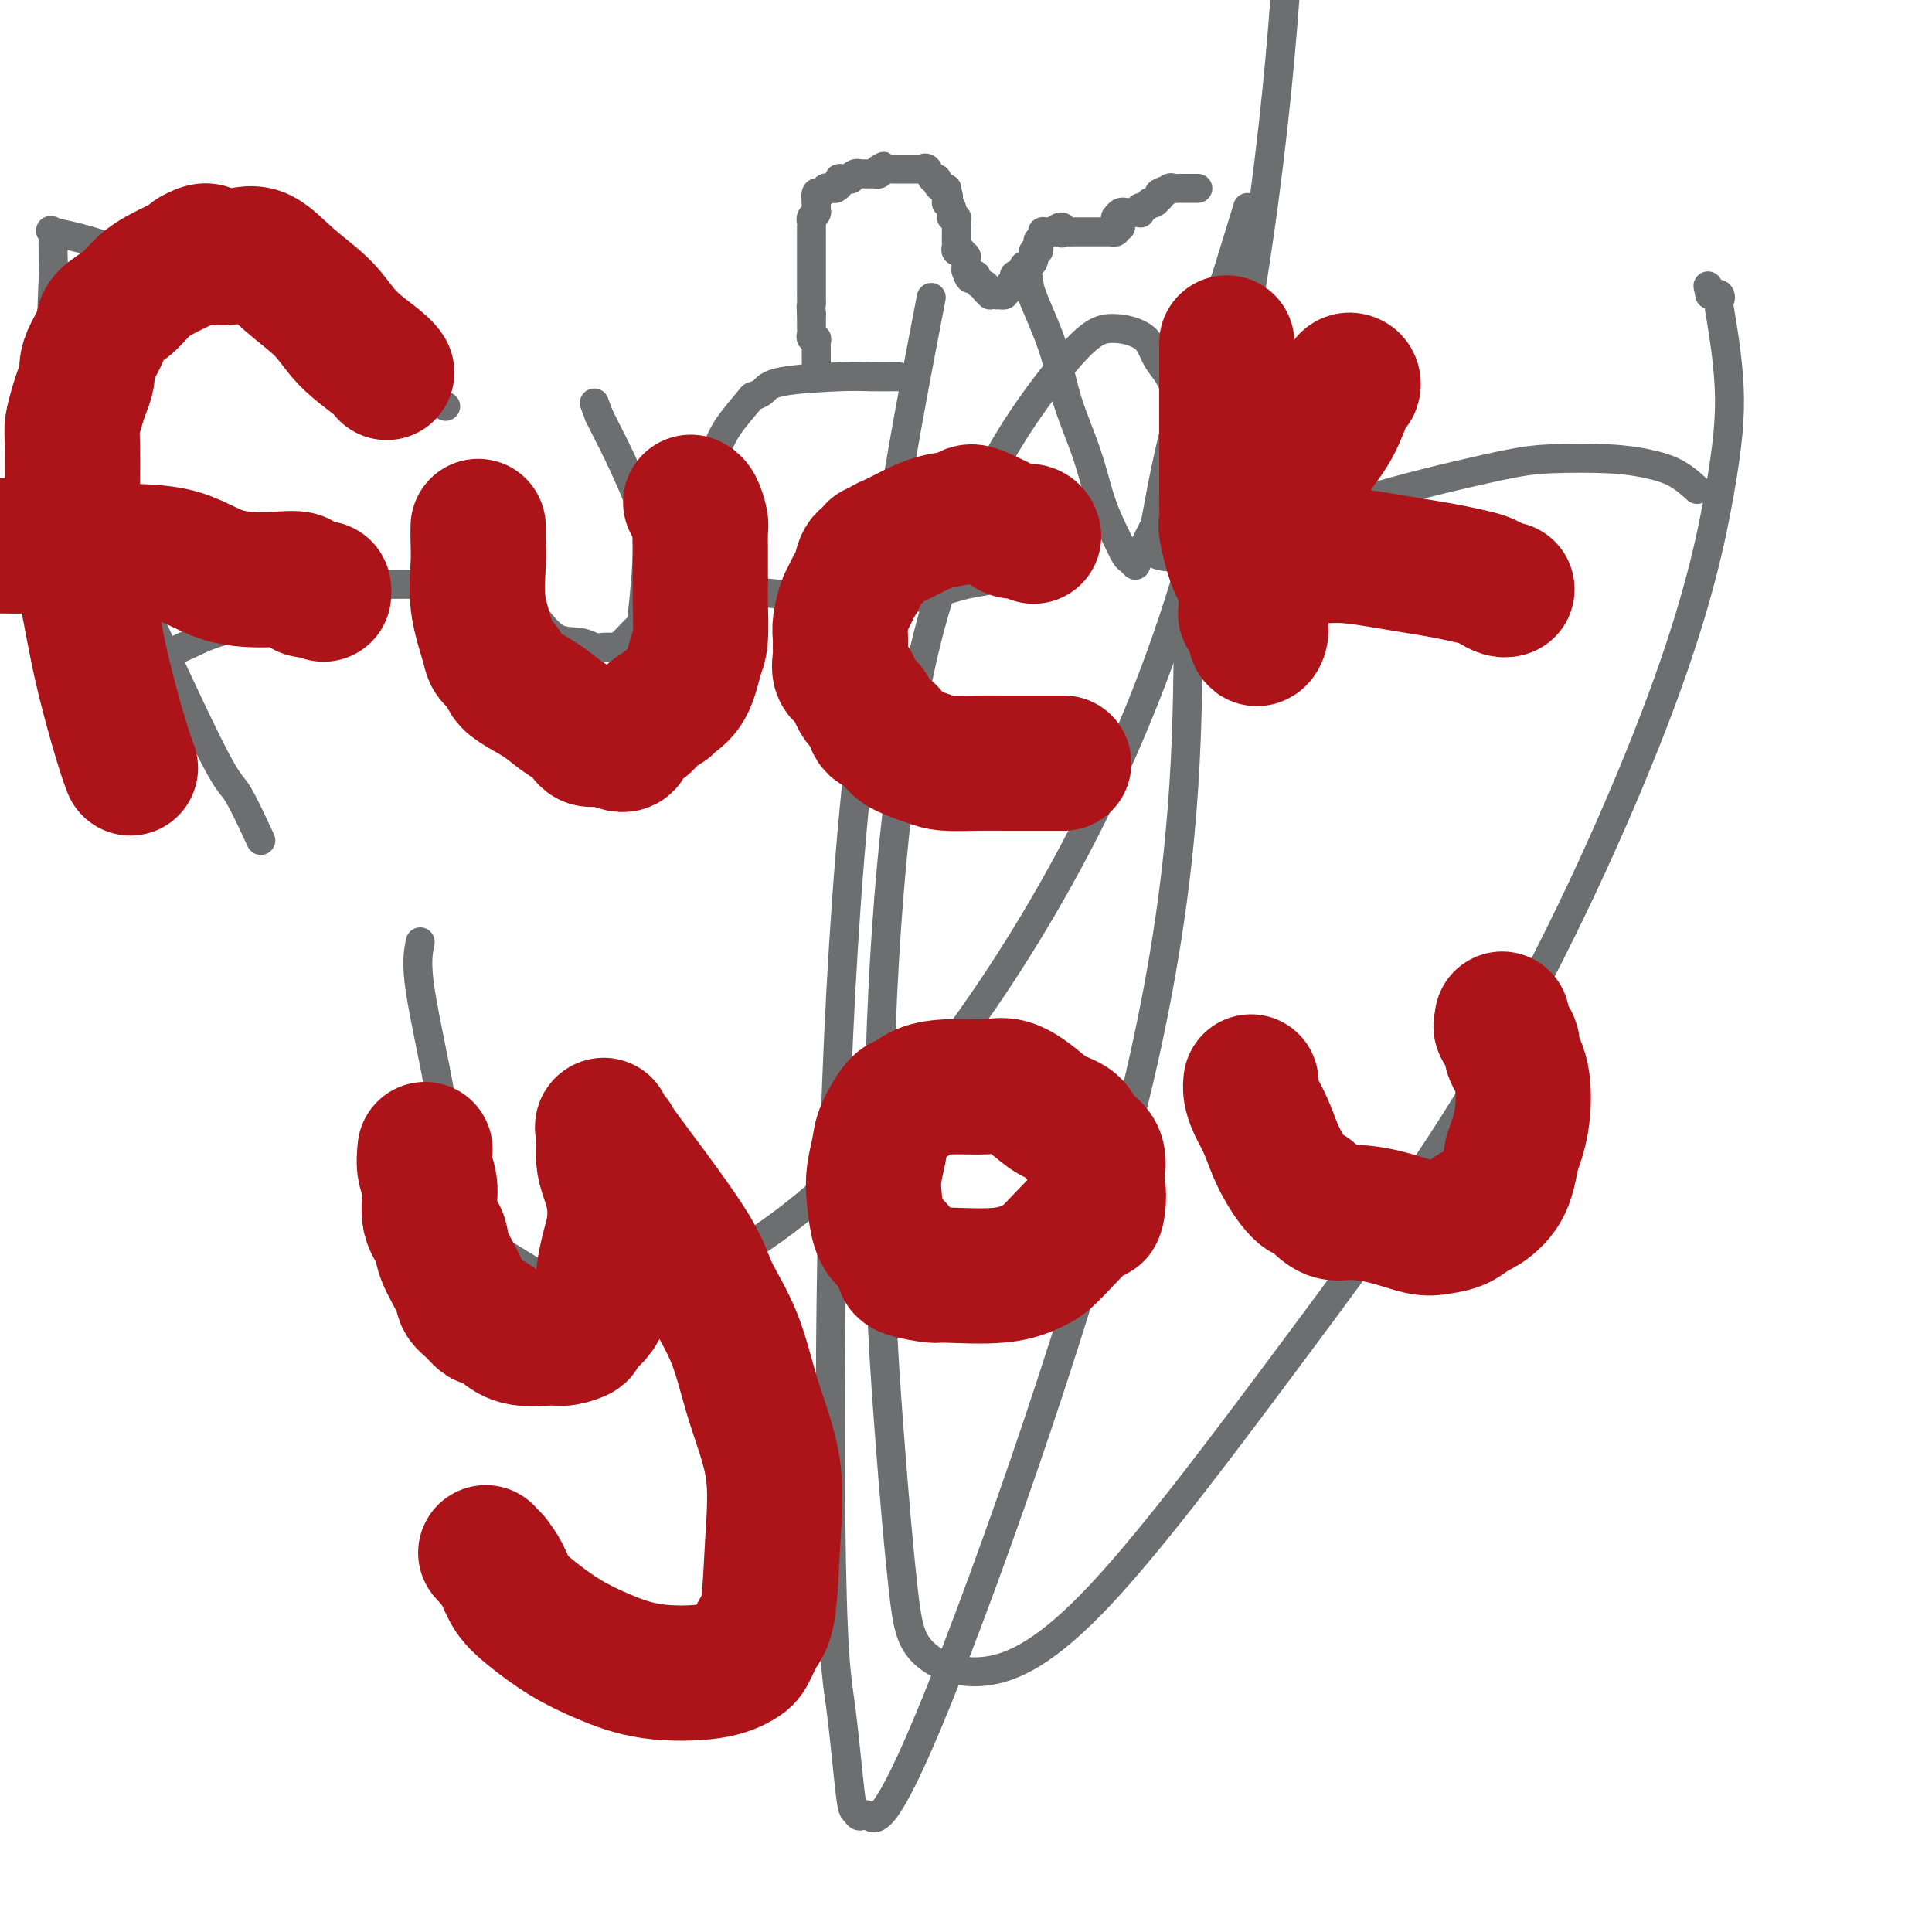
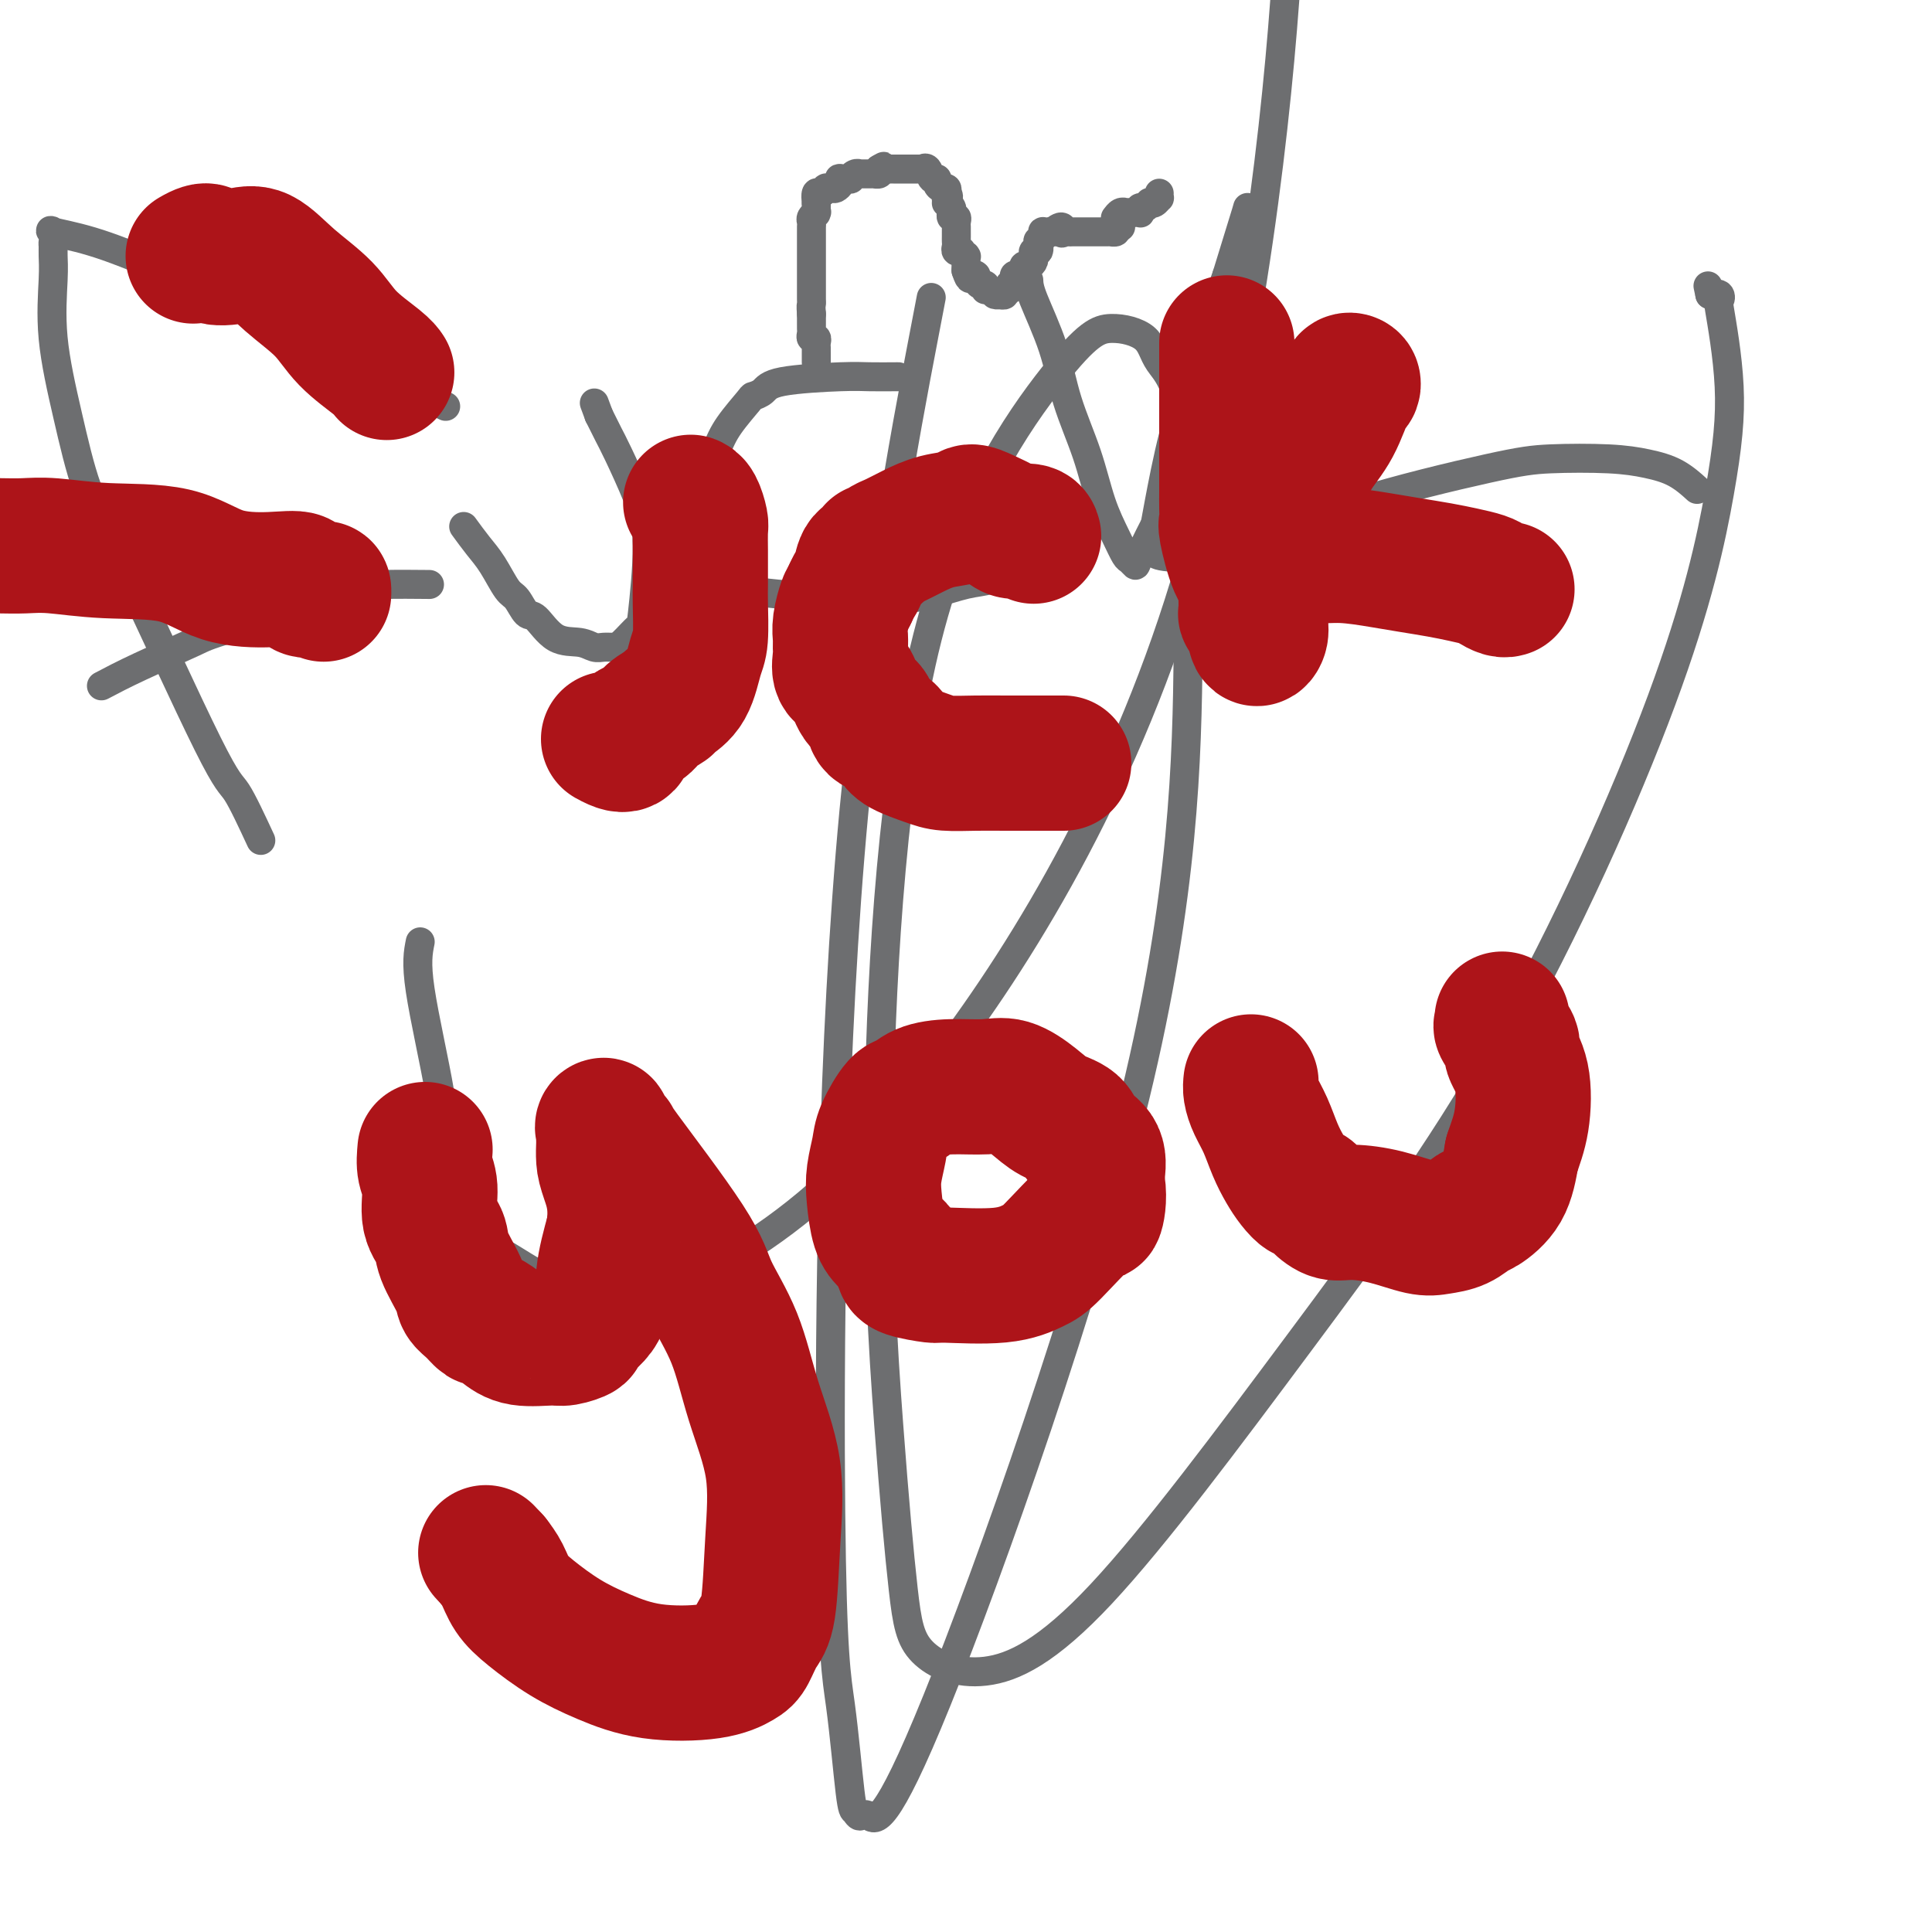
<svg xmlns="http://www.w3.org/2000/svg" viewBox="0 0 400 400" version="1.1">
  <g fill="none" stroke="#6D6E70" stroke-width="6" stroke-linecap="round" stroke-linejoin="round">
    <path d="M169,75c-0.000,-0.303 -0.000,-0.606 0,-1c0.000,-0.394 0.001,-0.880 0,-1c-0.001,-0.120 -0.004,0.126 0,0c0.004,-0.126 0.015,-0.625 0,-1c-0.015,-0.375 -0.057,-0.625 0,-1c0.057,-0.375 0.211,-0.874 0,-1c-0.211,-0.126 -0.789,0.120 -1,0c-0.211,-0.120 -0.057,-0.605 0,-1c0.057,-0.395 0.015,-0.698 0,-1c-0.015,-0.302 -0.004,-0.603 0,-1c0.004,-0.397 0.001,-0.890 0,-1c-0.001,-0.110 -0.000,0.163 0,0c0.000,-0.163 0.000,-0.761 0,-1c-0.000,-0.239 -0.000,-0.120 0,0" />
    <path d="M168,65c-0.155,-1.951 -0.041,-1.827 0,-2c0.041,-0.173 0.011,-0.643 0,-1c-0.011,-0.357 -0.003,-0.602 0,-1c0.003,-0.398 0.001,-0.948 0,-1c-0.001,-0.052 -0.000,0.395 0,0c0.000,-0.395 0.000,-1.630 0,-2c-0.000,-0.370 -0.000,0.126 0,0c0.000,-0.126 0.000,-0.874 0,-1c-0.000,-0.126 -0.000,0.368 0,0c0.000,-0.368 0.000,-1.600 0,-2c-0.000,-0.400 -0.000,0.032 0,0c0.000,-0.032 -0.000,-0.530 0,-1c0.000,-0.470 0.000,-0.914 0,-1c-0.000,-0.086 -0.000,0.184 0,0c0.000,-0.184 0.000,-0.823 0,-1c-0.000,-0.177 -0.000,0.106 0,0c0.000,-0.106 0.000,-0.602 0,-1c-0.000,-0.398 -0.000,-0.698 0,-1c0.000,-0.302 0.000,-0.606 0,-1c-0.000,-0.394 -0.001,-0.879 0,-1c0.001,-0.121 0.004,0.122 0,0c-0.004,-0.122 -0.015,-0.607 0,-1c0.015,-0.393 0.057,-0.692 0,-1c-0.057,-0.308 -0.211,-0.626 0,-1c0.211,-0.374 0.789,-0.805 1,-1c0.211,-0.195 0.057,-0.155 0,0c-0.057,0.155 -0.015,0.426 0,0c0.015,-0.426 0.004,-1.550 0,-2c-0.004,-0.450 -0.002,-0.225 0,0" />
    <path d="M169,42c0.166,-3.720 0.082,-1.518 0,-1c-0.082,0.518 -0.163,-0.646 0,-1c0.163,-0.354 0.568,0.102 1,0c0.432,-0.102 0.890,-0.762 1,-1c0.110,-0.238 -0.128,-0.053 0,0c0.128,0.053 0.621,-0.024 1,0c0.379,0.024 0.645,0.150 1,0c0.355,-0.150 0.798,-0.575 1,-1c0.202,-0.425 0.162,-0.850 0,-1c-0.162,-0.150 -0.446,-0.026 0,0c0.446,0.026 1.621,-0.046 2,0c0.379,0.046 -0.038,0.208 0,0c0.038,-0.208 0.531,-0.788 1,-1c0.469,-0.212 0.913,-0.057 1,0c0.087,0.057 -0.183,0.015 0,0c0.183,-0.015 0.819,-0.004 1,0c0.181,0.004 -0.091,0.002 0,0c0.091,-0.002 0.547,-0.003 1,0c0.453,0.003 0.905,0.011 1,0c0.095,-0.011 -0.167,-0.041 0,0c0.167,0.041 0.762,0.155 1,0c0.238,-0.155 0.119,-0.577 0,-1" />
    <path d="M182,35c1.968,-1.083 0.386,-0.290 0,0c-0.386,0.290 0.422,0.078 1,0c0.578,-0.078 0.924,-0.021 1,0c0.076,0.021 -0.120,0.006 0,0c0.120,-0.006 0.554,-0.001 1,0c0.446,0.001 0.903,0.000 1,0c0.097,-0.000 -0.168,-0.000 0,0c0.168,0.000 0.767,0.000 1,0c0.233,-0.000 0.100,-0.000 0,0c-0.100,0.000 -0.168,-0.000 0,0c0.168,0.000 0.570,0.000 1,0c0.430,-0.000 0.886,-0.000 1,0c0.114,0.000 -0.114,0.001 0,0c0.114,-0.001 0.569,-0.002 1,0c0.431,0.002 0.836,0.008 1,0c0.164,-0.008 0.086,-0.031 0,0c-0.086,0.031 -0.182,0.116 0,0c0.182,-0.116 0.640,-0.434 1,0c0.360,0.434 0.622,1.618 1,2c0.378,0.382 0.872,-0.039 1,0c0.128,0.039 -0.110,0.536 0,1c0.110,0.464 0.568,0.894 1,1c0.432,0.106 0.838,-0.113 1,0c0.162,0.113 0.081,0.556 0,1" />
    <path d="M196,40c0.769,0.936 0.192,0.777 0,1c-0.192,0.223 0.001,0.829 0,1c-0.001,0.171 -0.198,-0.094 0,0c0.198,0.094 0.789,0.546 1,1c0.211,0.454 0.043,0.909 0,1c-0.043,0.091 0.041,-0.183 0,0c-0.041,0.183 -0.207,0.824 0,1c0.207,0.176 0.788,-0.111 1,0c0.212,0.111 0.057,0.621 0,1c-0.057,0.379 -0.015,0.626 0,1c0.015,0.374 0.004,0.873 0,1c-0.004,0.127 -0.002,-0.120 0,0c0.002,0.120 0.005,0.607 0,1c-0.005,0.393 -0.016,0.693 0,1c0.016,0.307 0.061,0.622 0,1c-0.061,0.378 -0.227,0.819 0,1c0.227,0.181 0.845,0.100 1,0c0.155,-0.100 -0.155,-0.220 0,0c0.155,0.220 0.774,0.780 1,1c0.226,0.220 0.061,0.100 0,0c-0.061,-0.100 -0.016,-0.182 0,0c0.016,0.182 0.004,0.626 0,1c-0.004,0.374 -0.001,0.678 0,1c0.001,0.322 0.001,0.661 0,1" />
    <path d="M200,56c0.862,2.701 1.015,1.455 1,1c-0.015,-0.455 -0.200,-0.118 0,0c0.200,0.118 0.785,0.016 1,0c0.215,-0.016 0.060,0.052 0,0c-0.060,-0.052 -0.026,-0.225 0,0c0.026,0.225 0.046,0.849 0,1c-0.046,0.151 -0.156,-0.169 0,0c0.156,0.169 0.578,0.829 1,1c0.422,0.171 0.844,-0.146 1,0c0.156,0.146 0.044,0.756 0,1c-0.044,0.244 -0.022,0.122 0,0" />
-     <path d="M204,60c0.558,0.635 -0.047,0.223 0,0c0.047,-0.223 0.748,-0.256 1,0c0.252,0.256 0.057,0.801 0,1c-0.057,0.199 0.023,0.054 0,0c-0.023,-0.054 -0.149,-0.015 0,0c0.149,0.015 0.575,0.008 1,0" />
    <path d="M206,61c0.531,0.153 0.859,0.037 1,0c0.141,-0.037 0.094,0.005 0,0c-0.094,-0.005 -0.237,-0.057 0,0c0.237,0.057 0.852,0.223 1,0c0.148,-0.223 -0.171,-0.834 0,-1c0.171,-0.166 0.833,0.113 1,0c0.167,-0.113 -0.162,-0.618 0,-1c0.162,-0.382 0.814,-0.641 1,-1c0.186,-0.359 -0.095,-0.818 0,-1c0.095,-0.182 0.564,-0.086 1,0c0.436,0.086 0.839,0.164 1,0c0.161,-0.164 0.082,-0.570 0,-1c-0.082,-0.430 -0.165,-0.885 0,-1c0.165,-0.115 0.579,0.108 1,0c0.421,-0.108 0.849,-0.549 1,-1c0.151,-0.451 0.027,-0.913 0,-1c-0.027,-0.087 0.044,0.202 0,0c-0.044,-0.202 -0.204,-0.894 0,-1c0.204,-0.106 0.773,0.374 1,0c0.227,-0.374 0.112,-1.603 0,-2c-0.112,-0.397 -0.222,0.037 0,0c0.222,-0.037 0.776,-0.546 1,-1c0.224,-0.454 0.116,-0.854 0,-1c-0.116,-0.146 -0.241,-0.039 0,0c0.241,0.039 0.849,0.011 1,0c0.151,-0.011 -0.155,-0.003 0,0c0.155,0.003 0.773,0.001 1,0c0.227,-0.001 0.065,-0.000 0,0c-0.065,0.000 -0.032,0.000 0,0" />
    <path d="M218,48c2.321,-2.011 2.125,-0.539 2,0c-0.125,0.539 -0.178,0.144 0,0c0.178,-0.144 0.588,-0.039 1,0c0.412,0.039 0.826,0.010 1,0c0.174,-0.010 0.107,-0.003 0,0c-0.107,0.003 -0.254,0.001 0,0c0.254,-0.001 0.908,-0.000 1,0c0.092,0.000 -0.378,0.000 0,0c0.378,-0.000 1.604,-0.000 2,0c0.396,0.000 -0.039,0.000 0,0c0.039,-0.000 0.550,-0.000 1,0c0.450,0.000 0.838,0.000 1,0c0.162,-0.000 0.099,-0.000 0,0c-0.099,0.000 -0.233,0.000 0,0c0.233,-0.000 0.832,-0.000 1,0c0.168,0.000 -0.095,0.001 0,0c0.095,-0.001 0.548,-0.003 1,0c0.452,0.003 0.905,0.011 1,0c0.095,-0.011 -0.167,-0.041 0,0c0.167,0.041 0.762,0.155 1,0c0.238,-0.155 0.119,-0.577 0,-1" />
    <path d="M231,47c2.011,-0.110 0.539,0.114 0,0c-0.539,-0.114 -0.145,-0.565 0,-1c0.145,-0.435 0.042,-0.852 0,-1c-0.042,-0.148 -0.021,-0.025 0,0c0.021,0.025 0.044,-0.046 0,0c-0.044,0.046 -0.155,0.208 0,0c0.155,-0.208 0.575,-0.788 1,-1c0.425,-0.212 0.854,-0.057 1,0c0.146,0.057 0.010,0.015 0,0c-0.010,-0.015 0.106,-0.004 0,0c-0.106,0.004 -0.435,0.002 0,0c0.435,-0.002 1.632,-0.005 2,0c0.368,0.005 -0.095,0.016 0,0c0.095,-0.016 0.747,-0.061 1,0c0.253,0.061 0.105,0.226 0,0c-0.105,-0.226 -0.169,-0.844 0,-1c0.169,-0.156 0.571,0.150 1,0c0.429,-0.150 0.886,-0.757 1,-1c0.114,-0.243 -0.113,-0.121 0,0c0.113,0.121 0.566,0.242 1,0c0.434,-0.242 0.848,-0.848 1,-1c0.152,-0.152 0.041,0.152 0,0c-0.041,-0.152 -0.012,-0.758 0,-1c0.012,-0.242 0.006,-0.121 0,0" />
-     <path d="M240,40c1.571,-1.022 0.999,-0.078 1,0c0.001,0.078 0.575,-0.711 1,-1c0.425,-0.289 0.701,-0.077 1,0c0.299,0.077 0.620,0.021 1,0c0.380,-0.021 0.819,-0.006 1,0c0.181,0.006 0.104,0.001 0,0c-0.104,-0.001 -0.234,-0.000 0,0c0.234,0.000 0.833,0.000 1,0c0.167,-0.000 -0.099,-0.000 0,0c0.099,0.000 0.562,0.000 1,0c0.438,-0.000 0.849,-0.000 1,0c0.151,0.000 0.041,0.000 0,0c-0.041,-0.000 -0.012,-0.000 0,0c0.012,0.000 0.006,0.000 0,0" />
    <path d="M87,195c-0.429,2.136 -0.858,4.271 0,10c0.858,5.729 3.004,15.051 4,21c0.996,5.949 0.844,8.524 3,14c2.156,5.476 6.621,13.852 8,17c1.379,3.148 -0.328,1.067 3,3c3.328,1.933 11.690,7.879 20,9c8.310,1.121 16.569,-2.584 27,-9c10.431,-6.416 23.033,-15.545 40,-37c16.967,-21.455 38.299,-55.238 52,-98c13.701,-42.762 19.772,-94.503 22,-125c2.228,-30.497 0.614,-39.748 -1,-49" />
    <path d="M191,71c1.565,-8.166 3.130,-16.331 0,0c-3.130,16.331 -10.955,57.159 -15,106c-4.045,48.841 -4.311,105.694 -4,136c0.311,30.306 1.197,34.064 2,40c0.803,5.936 1.522,14.049 2,18c0.478,3.951 0.716,3.738 1,4c0.284,0.262 0.616,0.998 1,1c0.384,0.002 0.822,-0.732 2,0c1.178,0.732 3.097,2.928 14,-24c10.903,-26.928 30.790,-82.979 41,-125c10.210,-42.021 10.743,-70.011 11,-92c0.257,-21.989 0.237,-37.978 -1,-47c-1.237,-9.022 -3.690,-11.078 -5,-13c-1.310,-1.922 -1.478,-3.710 -3,-5c-1.522,-1.290 -4.399,-2.081 -7,-2c-2.601,0.081 -4.926,1.035 -12,10c-7.074,8.965 -18.898,25.940 -26,54c-7.102,28.060 -9.481,67.206 -10,97c-0.519,29.794 0.822,50.236 2,66c1.178,15.764 2.193,26.849 3,34c0.807,7.151 1.407,10.367 4,13c2.593,2.633 7.180,4.683 13,4c5.820,-0.683 12.872,-4.099 24,-16c11.128,-11.901 26.332,-32.288 41,-52c14.668,-19.712 28.798,-38.751 42,-62c13.202,-23.249 25.474,-50.708 33,-71c7.526,-20.292 10.305,-33.416 12,-43c1.695,-9.584 2.305,-15.626 2,-22c-0.305,-6.374 -1.525,-13.080 -2,-16c-0.475,-2.920 -0.205,-2.055 0,-2c0.205,0.055 0.344,-0.698 0,-1c-0.344,-0.302 -1.172,-0.151 -2,0" />
    <path d="M354,61c-0.667,-3.167 -0.333,-1.583 0,0" />
    <path d="M54,174c-1.892,-4.073 -3.783,-8.146 -5,-10c-1.217,-1.854 -1.759,-1.487 -6,-10c-4.241,-8.513 -12.180,-25.904 -17,-36c-4.820,-10.096 -6.521,-12.897 -8,-17c-1.479,-4.103 -2.736,-9.509 -4,-15c-1.264,-5.491 -2.535,-11.067 -3,-16c-0.465,-4.933 -0.123,-9.224 0,-12c0.123,-2.776 0.028,-4.037 0,-5c-0.028,-0.963 0.012,-1.627 0,-2c-0.012,-0.373 -0.077,-0.454 0,-1c0.077,-0.546 0.297,-1.556 0,-2c-0.297,-0.444 -1.111,-0.323 0,0c1.111,0.323 4.148,0.847 8,2c3.852,1.153 8.519,2.935 18,7c9.481,4.065 23.777,10.413 30,13c6.223,2.587 4.372,1.411 7,3c2.628,1.589 9.735,5.941 13,8c3.265,2.059 2.687,1.823 3,2c0.313,0.177 1.518,0.765 2,1c0.482,0.235 0.241,0.118 0,0" />
    <path d="M21,142c2.206,-1.163 4.412,-2.326 8,-4c3.588,-1.674 8.556,-3.860 11,-5c2.444,-1.140 2.362,-1.234 8,-3c5.638,-1.766 16.996,-5.205 23,-7c6.004,-1.795 6.655,-1.945 9,-2c2.345,-0.055 6.384,-0.016 8,0c1.616,0.016 0.808,0.008 0,0" />
    <path d="M96,109c1.007,1.380 2.013,2.759 3,4c0.987,1.241 1.954,2.343 3,4c1.046,1.657 2.172,3.870 3,5c0.828,1.130 1.359,1.177 2,2c0.641,0.823 1.393,2.420 2,3c0.607,0.580 1.068,0.141 2,1c0.932,0.859 2.333,3.015 4,4c1.667,0.985 3.600,0.799 5,1c1.400,0.201 2.267,0.788 3,1c0.733,0.212 1.334,0.047 2,0c0.666,-0.047 1.399,0.023 2,0c0.601,-0.023 1.071,-0.140 2,-1c0.929,-0.860 2.316,-2.463 3,-3c0.684,-0.537 0.664,-0.006 1,-3c0.336,-2.994 1.029,-9.512 1,-14c-0.029,-4.488 -0.781,-6.946 -2,-10c-1.219,-3.054 -2.904,-6.705 -4,-9c-1.096,-2.295 -1.603,-3.233 -2,-4c-0.397,-0.767 -0.685,-1.362 -1,-2c-0.315,-0.638 -0.658,-1.319 -1,-2" />
    <path d="M124,86c-1.667,-4.500 -0.833,-2.250 0,0" />
    <path d="M186,78c-2.192,0.016 -4.385,0.033 -6,0c-1.615,-0.033 -2.654,-0.114 -6,0c-3.346,0.114 -9.001,0.424 -12,1c-2.999,0.576 -3.344,1.419 -4,2c-0.656,0.581 -1.623,0.900 -2,1c-0.377,0.100 -0.164,-0.018 -1,1c-0.836,1.018 -2.721,3.172 -4,5c-1.279,1.828 -1.952,3.331 -3,6c-1.048,2.669 -2.471,6.504 -3,9c-0.529,2.496 -0.164,3.652 0,5c0.164,1.348 0.128,2.890 0,4c-0.128,1.110 -0.349,1.790 0,3c0.349,1.210 1.269,2.949 2,4c0.731,1.051 1.272,1.413 3,2c1.728,0.587 4.642,1.399 11,2c6.358,0.601 16.160,0.991 22,1c5.840,0.009 7.717,-0.365 10,-1c2.283,-0.635 4.971,-1.532 7,-2c2.029,-0.468 3.400,-0.507 5,-1c1.600,-0.493 3.431,-1.440 4,-2c0.569,-0.560 -0.123,-0.731 0,-1c0.123,-0.269 1.062,-0.634 2,-1" />
    <path d="M211,116c4.667,-1.333 2.333,-0.667 0,0" />
    <path d="M213,58c0.033,0.821 0.066,1.642 1,4c0.934,2.358 2.767,6.255 4,10c1.233,3.745 1.864,7.340 3,11c1.136,3.660 2.776,7.386 4,11c1.224,3.614 2.030,7.116 3,10c0.970,2.884 2.103,5.150 3,7c0.897,1.850 1.560,3.283 2,4c0.440,0.717 0.659,0.720 1,1c0.341,0.280 0.803,0.839 1,1c0.197,0.161 0.129,-0.077 1,-2c0.871,-1.923 2.682,-5.531 5,-10c2.318,-4.469 5.143,-9.800 8,-18c2.857,-8.200 5.745,-19.270 7,-24c1.255,-4.730 0.875,-3.119 1,-5c0.125,-1.881 0.754,-7.253 1,-10c0.246,-2.747 0.107,-2.870 0,-3c-0.107,-0.130 -0.183,-0.266 0,-1c0.183,-0.734 0.624,-2.067 0,0c-0.624,2.067 -2.312,7.533 -4,13" />
    <path d="M254,57c-1.719,4.941 -4.016,11.292 -6,17c-1.984,5.708 -3.656,10.773 -5,16c-1.344,5.227 -2.360,10.615 -3,14c-0.640,3.385 -0.905,4.766 -1,6c-0.095,1.234 -0.021,2.319 0,3c0.021,0.681 -0.009,0.957 0,1c0.009,0.043 0.059,-0.148 0,0c-0.059,0.148 -0.227,0.636 1,1c1.227,0.364 3.847,0.606 8,0c4.153,-0.606 9.837,-2.058 15,-4c5.163,-1.942 9.804,-4.374 18,-7c8.196,-2.626 19.948,-5.445 27,-7c7.052,-1.555 9.403,-1.845 13,-2c3.597,-0.155 8.439,-0.174 12,0c3.561,0.174 5.841,0.542 8,1c2.159,0.458 4.197,1.008 6,2c1.803,0.992 3.372,2.426 4,3c0.628,0.574 0.314,0.287 0,0" />
  </g>
  <g fill="none" stroke="#AD1419" stroke-width="28" stroke-linecap="round" stroke-linejoin="round">
-     <path d="M27,159c-0.469,-1.235 -0.938,-2.470 -2,-6c-1.062,-3.530 -2.715,-9.355 -4,-15c-1.285,-5.645 -2.200,-11.109 -3,-15c-0.800,-3.891 -1.483,-6.210 -2,-9c-0.517,-2.790 -0.868,-6.053 -1,-8c-0.132,-1.947 -0.047,-2.579 0,-5c0.047,-2.421 0.055,-6.630 0,-9c-0.055,-2.370 -0.173,-2.899 0,-4c0.173,-1.101 0.637,-2.772 1,-4c0.363,-1.228 0.627,-2.012 1,-3c0.373,-0.988 0.857,-2.179 1,-3c0.143,-0.821 -0.054,-1.273 0,-2c0.054,-0.727 0.359,-1.731 1,-3c0.641,-1.269 1.617,-2.804 2,-4c0.383,-1.196 0.173,-2.054 1,-3c0.827,-0.946 2.691,-1.980 4,-3c1.309,-1.020 2.062,-2.026 3,-3c0.938,-0.974 2.060,-1.916 4,-3c1.940,-1.084 4.697,-2.310 6,-3c1.303,-0.690 1.151,-0.845 1,-1" />
    <path d="M40,53c3.449,-2.027 3.073,-0.596 4,0c0.927,0.596 3.158,0.356 5,0c1.842,-0.356 3.295,-0.828 5,0c1.705,0.828 3.662,2.958 6,5c2.338,2.042 5.057,3.998 7,6c1.943,2.002 3.108,4.052 5,6c1.892,1.948 4.509,3.794 6,5c1.491,1.206 1.854,1.773 2,2c0.146,0.227 0.073,0.113 0,0" />
    <path d="M0,113c1.671,0.030 3.341,0.061 5,0c1.659,-0.061 3.306,-0.212 6,0c2.694,0.212 6.435,0.787 11,1c4.565,0.213 9.952,0.065 14,1c4.048,0.935 6.755,2.955 10,4c3.245,1.045 7.027,1.116 10,1c2.973,-0.116 5.136,-0.420 6,0c0.864,0.420 0.428,1.563 1,2c0.572,0.437 2.153,0.169 3,0c0.847,-0.169 0.959,-0.238 1,0c0.041,0.238 0.012,0.782 0,1c-0.012,0.218 -0.006,0.109 0,0" />
-     <path d="M99,109c-0.015,0.885 -0.030,1.770 0,3c0.030,1.230 0.106,2.805 0,5c-0.106,2.195 -0.393,5.011 0,8c0.393,2.989 1.468,6.151 2,8c0.532,1.849 0.522,2.385 1,3c0.478,0.615 1.443,1.309 2,2c0.557,0.691 0.706,1.379 1,2c0.294,0.621 0.733,1.175 2,2c1.267,0.825 3.362,1.923 5,3c1.638,1.077 2.819,2.135 4,3c1.181,0.865 2.361,1.538 3,2c0.639,0.462 0.738,0.712 1,1c0.262,0.288 0.689,0.613 1,1c0.311,0.387 0.507,0.835 1,1c0.493,0.165 1.284,0.047 2,0c0.716,-0.047 1.358,-0.024 2,0" />
    <path d="M126,153c4.457,2.500 3.598,0.251 4,-1c0.402,-1.251 2.065,-1.504 3,-2c0.935,-0.496 1.143,-1.235 2,-2c0.857,-0.765 2.363,-1.555 3,-2c0.637,-0.445 0.405,-0.545 1,-1c0.595,-0.455 2.016,-1.264 3,-3c0.984,-1.736 1.532,-4.397 2,-6c0.468,-1.603 0.858,-2.146 1,-4c0.142,-1.854 0.038,-5.018 0,-7c-0.038,-1.982 -0.009,-2.781 0,-4c0.009,-1.219 -0.000,-2.859 0,-4c0.000,-1.141 0.010,-1.784 0,-3c-0.010,-1.216 -0.041,-3.005 0,-4c0.041,-0.995 0.155,-1.194 0,-2c-0.155,-0.806 -0.580,-2.217 -1,-3c-0.420,-0.783 -0.834,-0.938 -1,-1c-0.166,-0.062 -0.083,-0.031 0,0" />
    <path d="M214,111c-0.117,-0.439 -0.234,-0.879 -1,-1c-0.766,-0.121 -2.181,0.076 -3,0c-0.819,-0.076 -1.043,-0.424 -2,-1c-0.957,-0.576 -2.646,-1.378 -4,-2c-1.354,-0.622 -2.372,-1.064 -3,-1c-0.628,0.064 -0.865,0.633 -2,1c-1.135,0.367 -3.168,0.533 -5,1c-1.832,0.467 -3.462,1.234 -5,2c-1.538,0.766 -2.985,1.529 -4,2c-1.015,0.471 -1.599,0.649 -2,1c-0.401,0.351 -0.618,0.874 -1,1c-0.382,0.126 -0.928,-0.146 -1,0c-0.072,0.146 0.332,0.710 0,1c-0.332,0.290 -1.398,0.304 -2,1c-0.602,0.696 -0.739,2.072 -1,3c-0.261,0.928 -0.646,1.408 -1,2c-0.354,0.592 -0.677,1.296 -1,2" />
    <path d="M176,123c-0.630,1.335 -0.704,1.171 -1,2c-0.296,0.829 -0.813,2.649 -1,4c-0.187,1.351 -0.044,2.233 0,3c0.044,0.767 -0.011,1.421 0,2c0.011,0.579 0.087,1.084 0,2c-0.087,0.916 -0.336,2.242 0,3c0.336,0.758 1.259,0.948 2,2c0.741,1.052 1.301,2.967 2,4c0.699,1.033 1.535,1.182 2,2c0.465,0.818 0.557,2.303 1,3c0.443,0.697 1.236,0.607 2,1c0.764,0.393 1.501,1.268 2,2c0.499,0.732 0.762,1.320 2,2c1.238,0.680 3.450,1.450 5,2c1.550,0.550 2.439,0.879 4,1c1.561,0.121 3.796,0.032 6,0c2.204,-0.032 4.378,-0.009 6,0c1.622,0.009 2.691,0.002 4,0c1.309,-0.002 2.859,-0.001 4,0c1.141,0.001 1.873,0.000 2,0c0.127,-0.000 -0.350,-0.000 0,0c0.350,0.000 1.529,0.000 2,0c0.471,-0.000 0.236,-0.000 0,0" />
    <path d="M254,71c0.000,0.845 0.000,1.689 0,4c-0.000,2.311 -0.000,6.088 0,9c0.000,2.912 0.000,4.959 0,7c-0.000,2.041 -0.002,4.075 0,6c0.002,1.925 0.006,3.741 0,5c-0.006,1.259 -0.022,1.961 0,3c0.022,1.039 0.083,2.415 0,3c-0.083,0.585 -0.309,0.380 0,2c0.309,1.620 1.155,5.064 2,7c0.845,1.936 1.691,2.363 2,3c0.309,0.637 0.083,1.485 0,2c-0.083,0.515 -0.023,0.697 0,1c0.023,0.303 0.010,0.726 0,1c-0.010,0.274 -0.018,0.398 0,1c0.018,0.602 0.060,1.684 0,2c-0.060,0.316 -0.222,-0.132 0,0c0.222,0.132 0.829,0.843 1,1c0.171,0.157 -0.094,-0.241 0,0c0.094,0.241 0.547,1.120 1,2" />
    <path d="M260,130c0.945,3.274 0.308,0.461 0,0c-0.308,-0.461 -0.287,1.432 0,2c0.287,0.568 0.841,-0.187 1,-1c0.159,-0.813 -0.077,-1.684 0,-3c0.077,-1.316 0.466,-3.078 1,-6c0.534,-2.922 1.212,-7.003 2,-10c0.788,-2.997 1.687,-4.910 3,-8c1.313,-3.090 3.039,-7.355 4,-10c0.961,-2.645 1.157,-3.668 2,-5c0.843,-1.332 2.335,-2.971 3,-4c0.665,-1.029 0.504,-1.448 1,-2c0.496,-0.552 1.648,-1.236 2,-2c0.352,-0.764 -0.096,-1.609 0,-2c0.096,-0.391 0.735,-0.329 1,0c0.265,0.329 0.157,0.926 0,1c-0.157,0.074 -0.364,-0.375 -1,1c-0.636,1.375 -1.700,4.575 -3,7c-1.300,2.425 -2.834,4.075 -4,6c-1.166,1.925 -1.962,4.124 -3,6c-1.038,1.876 -2.318,3.428 -3,5c-0.682,1.572 -0.766,3.163 -1,4c-0.234,0.837 -0.617,0.918 -1,1" />
    <path d="M264,110c-2.321,4.664 -0.623,1.823 0,1c0.623,-0.823 0.170,0.372 0,1c-0.170,0.628 -0.058,0.689 0,1c0.058,0.311 0.062,0.871 0,1c-0.062,0.129 -0.188,-0.173 1,0c1.188,0.173 3.692,0.820 6,1c2.308,0.180 4.420,-0.106 7,0c2.580,0.106 5.629,0.606 8,1c2.371,0.394 4.063,0.683 6,1c1.937,0.317 4.119,0.663 6,1c1.881,0.337 3.460,0.665 5,1c1.540,0.335 3.040,0.678 4,1c0.960,0.322 1.381,0.622 2,1c0.619,0.378 1.436,0.832 2,1c0.564,0.168 0.875,0.048 1,0c0.125,-0.048 0.062,-0.024 0,0" />
    <path d="M88,238c-0.129,1.393 -0.258,2.786 0,4c0.258,1.214 0.903,2.251 1,4c0.097,1.749 -0.354,4.212 0,6c0.354,1.788 1.512,2.901 2,4c0.488,1.099 0.306,2.183 1,4c0.694,1.817 2.264,4.366 3,6c0.736,1.634 0.637,2.352 1,3c0.363,0.648 1.189,1.225 2,2c0.811,0.775 1.607,1.749 2,2c0.393,0.251 0.383,-0.219 1,0c0.617,0.219 1.862,1.127 3,2c1.138,0.873 2.168,1.711 4,2c1.832,0.289 4.467,0.029 6,0c1.533,-0.029 1.964,0.173 3,0c1.036,-0.173 2.675,-0.720 3,-1c0.325,-0.280 -0.666,-0.291 0,-1c0.666,-0.709 2.987,-2.114 4,-4c1.013,-1.886 0.718,-4.253 1,-7c0.282,-2.747 1.141,-5.873 2,-9" />
    <path d="M127,255c0.917,-5.544 -0.290,-8.903 -1,-11c-0.710,-2.097 -0.922,-2.930 -1,-4c-0.078,-1.070 -0.023,-2.376 0,-3c0.023,-0.624 0.015,-0.565 0,-1c-0.015,-0.435 -0.037,-1.365 0,-2c0.037,-0.635 0.132,-0.976 0,-1c-0.132,-0.024 -0.491,0.268 0,1c0.491,0.732 1.832,1.905 2,2c0.168,0.095 -0.837,-0.886 2,3c2.837,3.886 9.518,12.640 13,18c3.482,5.360 3.767,7.325 5,10c1.233,2.675 3.414,6.061 5,10c1.586,3.939 2.577,8.433 4,13c1.423,4.567 3.279,9.209 4,14c0.721,4.791 0.308,9.730 0,15c-0.308,5.270 -0.512,10.869 -1,14c-0.488,3.131 -1.260,3.794 -2,5c-0.740,1.206 -1.448,2.956 -2,4c-0.552,1.044 -0.949,1.383 -2,2c-1.051,0.617 -2.756,1.512 -6,2c-3.244,0.488 -8.028,0.568 -12,0c-3.972,-0.568 -7.133,-1.783 -10,-3c-2.867,-1.217 -5.439,-2.437 -8,-4c-2.561,-1.563 -5.109,-3.471 -7,-5c-1.891,-1.529 -3.124,-2.681 -4,-4c-0.876,-1.319 -1.393,-2.805 -2,-4c-0.607,-1.195 -1.303,-2.097 -2,-3" />
    <path d="M102,323c-2.500,-2.667 -1.250,-1.333 0,0" />
    <path d="M186,260c0.173,-0.247 0.347,-0.494 0,-1c-0.347,-0.506 -1.214,-1.272 -2,-2c-0.786,-0.728 -1.492,-1.417 -2,-3c-0.508,-1.583 -0.820,-4.061 -1,-6c-0.180,-1.939 -0.228,-3.341 0,-5c0.228,-1.659 0.733,-3.575 1,-5c0.267,-1.425 0.294,-2.358 1,-4c0.706,-1.642 2.089,-3.995 3,-5c0.911,-1.005 1.351,-0.664 2,-1c0.649,-0.336 1.506,-1.349 3,-2c1.494,-0.651 3.623,-0.939 6,-1c2.377,-0.061 5.001,0.104 7,0c1.999,-0.104 3.374,-0.478 5,0c1.626,0.478 3.505,1.806 5,3c1.495,1.194 2.608,2.254 4,3c1.392,0.746 3.064,1.179 4,2c0.936,0.821 1.137,2.029 2,3c0.863,0.971 2.390,1.706 3,3c0.610,1.294 0.305,3.147 0,5" />
    <path d="M227,244c0.794,3.330 0.278,6.154 0,7c-0.278,0.846 -0.317,-0.285 -2,1c-1.683,1.285 -5.010,4.986 -7,7c-1.990,2.014 -2.642,2.341 -4,3c-1.358,0.659 -3.422,1.651 -7,2c-3.578,0.349 -8.672,0.055 -11,0c-2.328,-0.055 -1.892,0.130 -3,0c-1.108,-0.130 -3.760,-0.573 -5,-1c-1.240,-0.427 -1.069,-0.836 -1,-1c0.069,-0.164 0.034,-0.082 0,0" />
    <path d="M259,224c-0.065,0.594 -0.131,1.187 0,2c0.131,0.813 0.457,1.845 1,3c0.543,1.155 1.301,2.433 2,4c0.699,1.567 1.338,3.424 2,5c0.662,1.576 1.345,2.873 2,4c0.655,1.127 1.280,2.085 2,3c0.720,0.915 1.533,1.786 2,2c0.467,0.214 0.586,-0.228 1,0c0.414,0.228 1.121,1.126 2,2c0.879,0.874 1.928,1.723 3,2c1.072,0.277 2.166,-0.019 4,0c1.834,0.019 4.407,0.352 7,1c2.593,0.648 5.207,1.612 7,2c1.793,0.388 2.767,0.199 4,0c1.233,-0.199 2.725,-0.410 4,-1c1.275,-0.590 2.331,-1.560 3,-2c0.669,-0.440 0.949,-0.349 2,-1c1.051,-0.651 2.872,-2.043 4,-4c1.128,-1.957 1.564,-4.478 2,-7" />
    <path d="M313,239c0.728,-2.198 1.546,-4.193 2,-7c0.454,-2.807 0.542,-6.425 0,-9c-0.542,-2.575 -1.714,-4.105 -2,-5c-0.286,-0.895 0.316,-1.154 0,-2c-0.316,-0.846 -1.549,-2.278 -2,-3c-0.451,-0.722 -0.122,-0.733 0,-1c0.122,-0.267 0.035,-0.791 0,-1c-0.035,-0.209 -0.017,-0.105 0,0" />
  </g>
</svg>